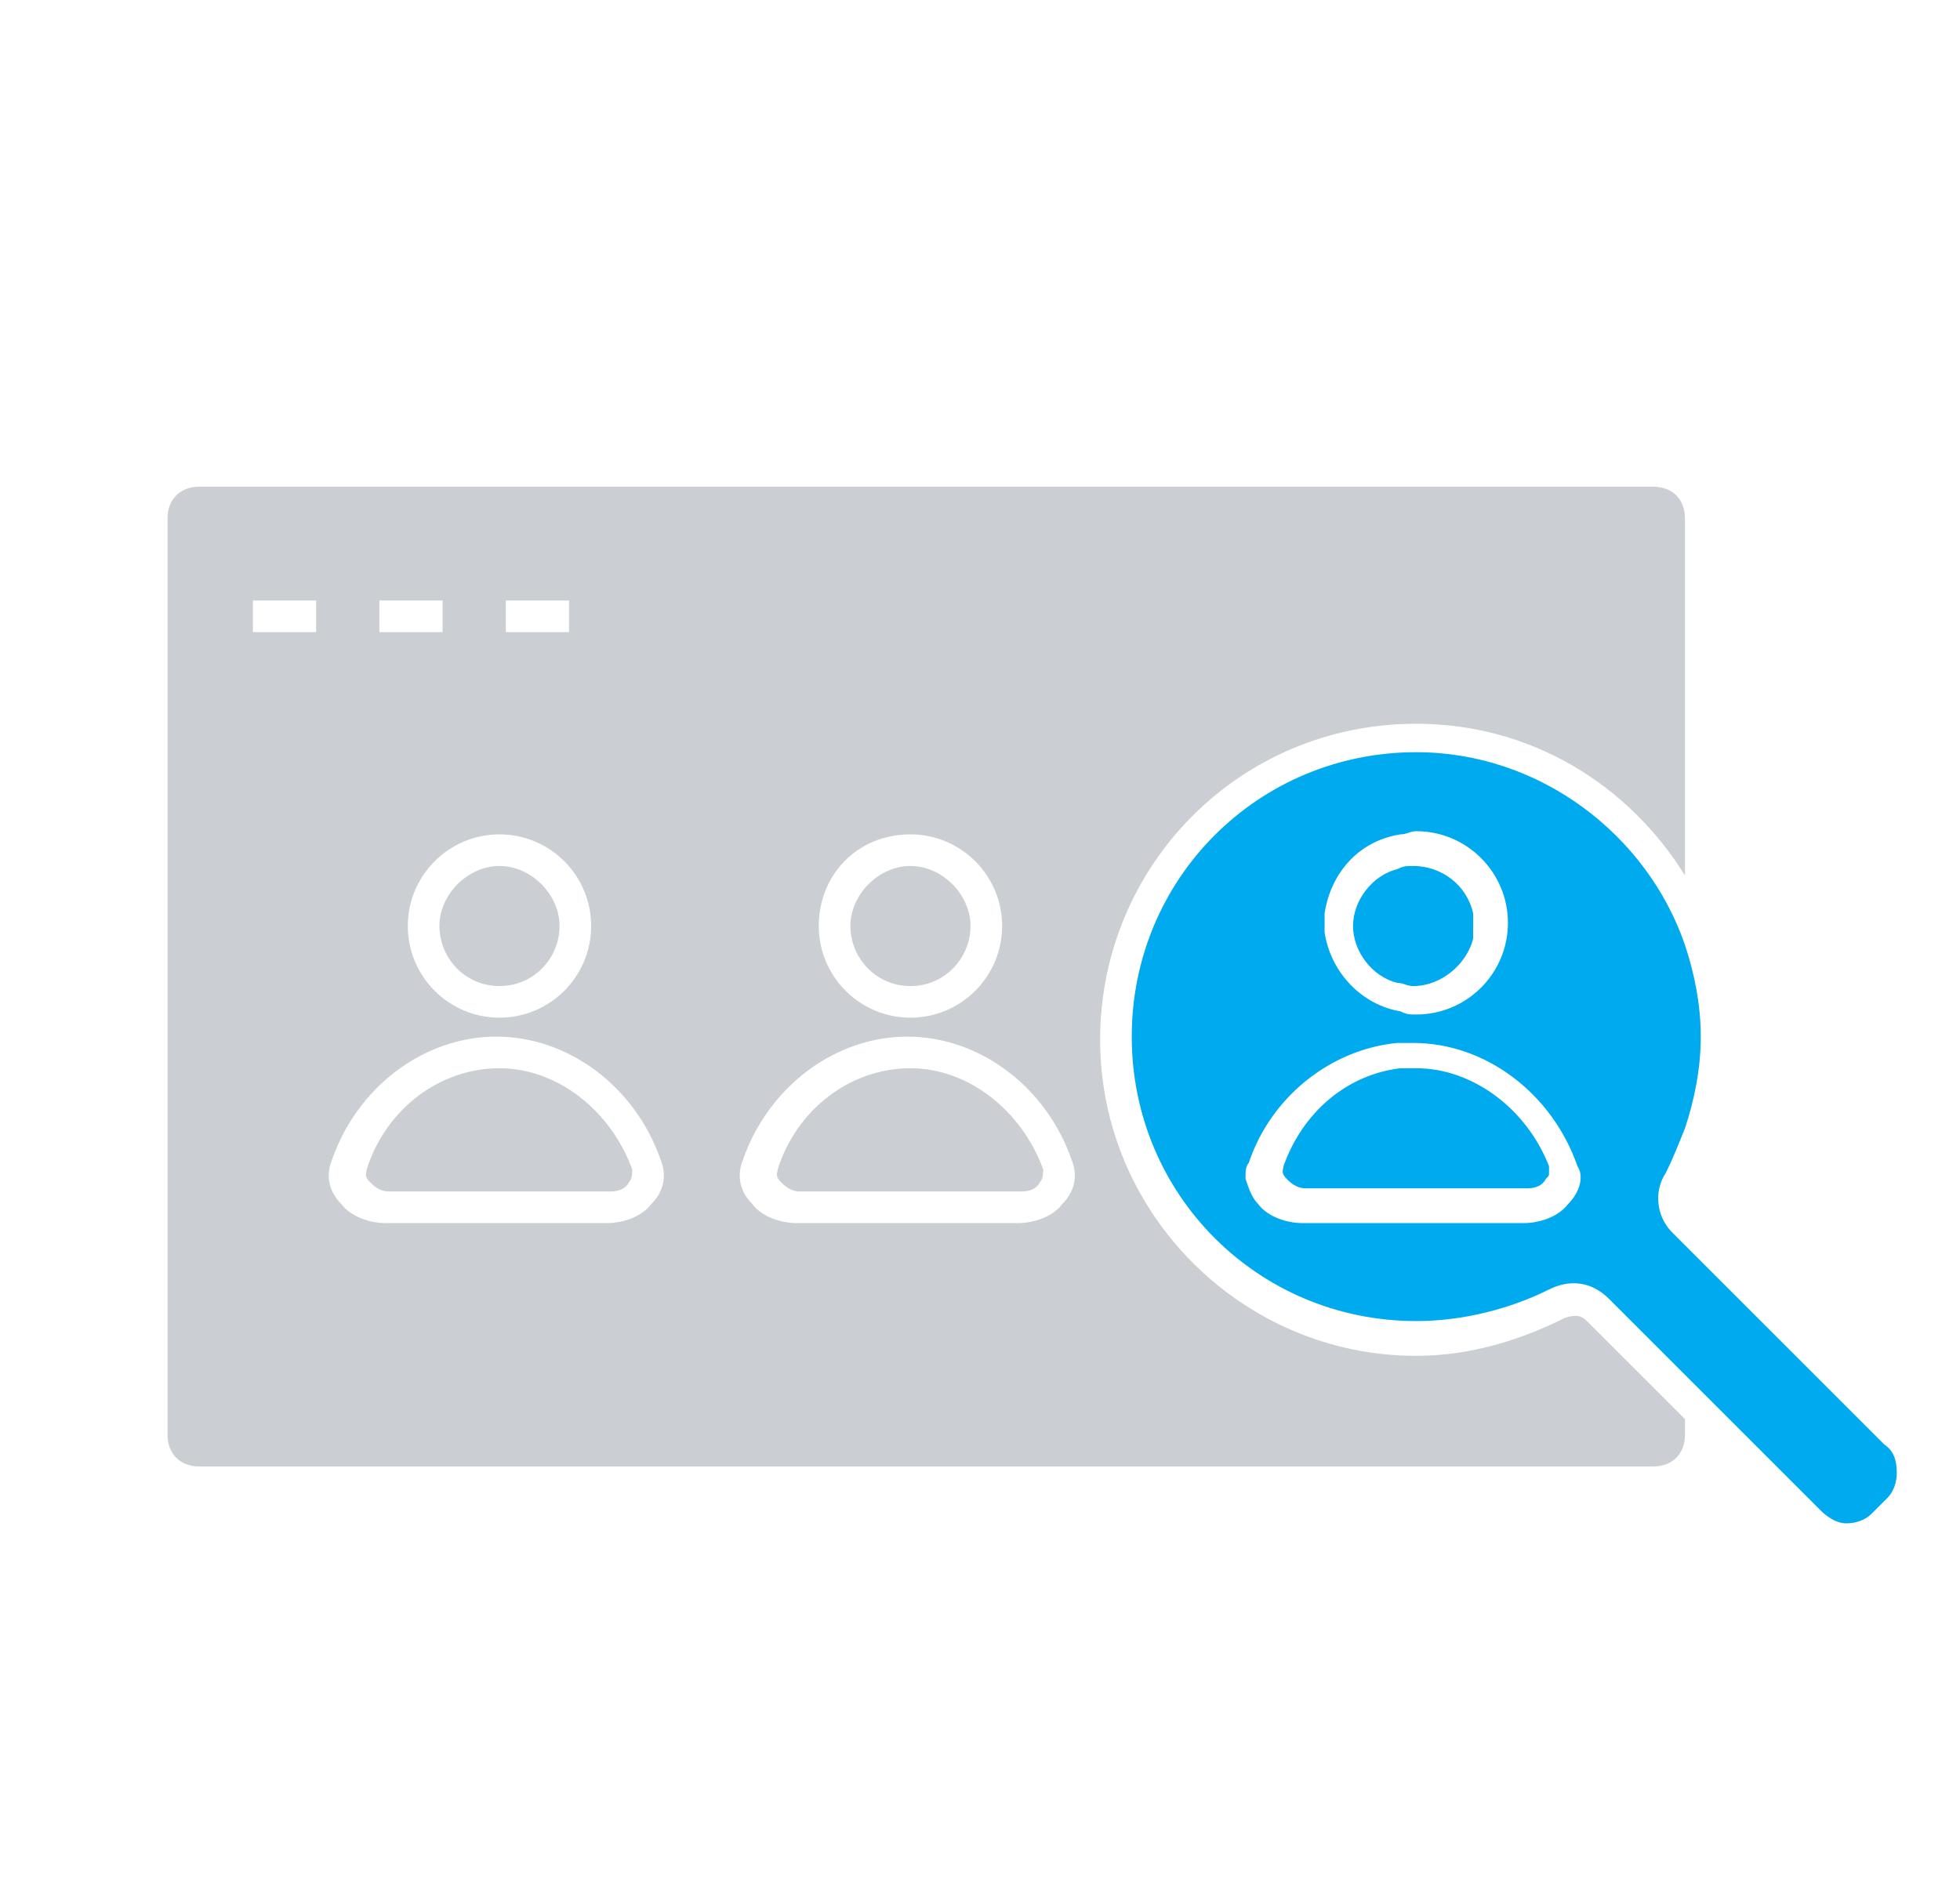
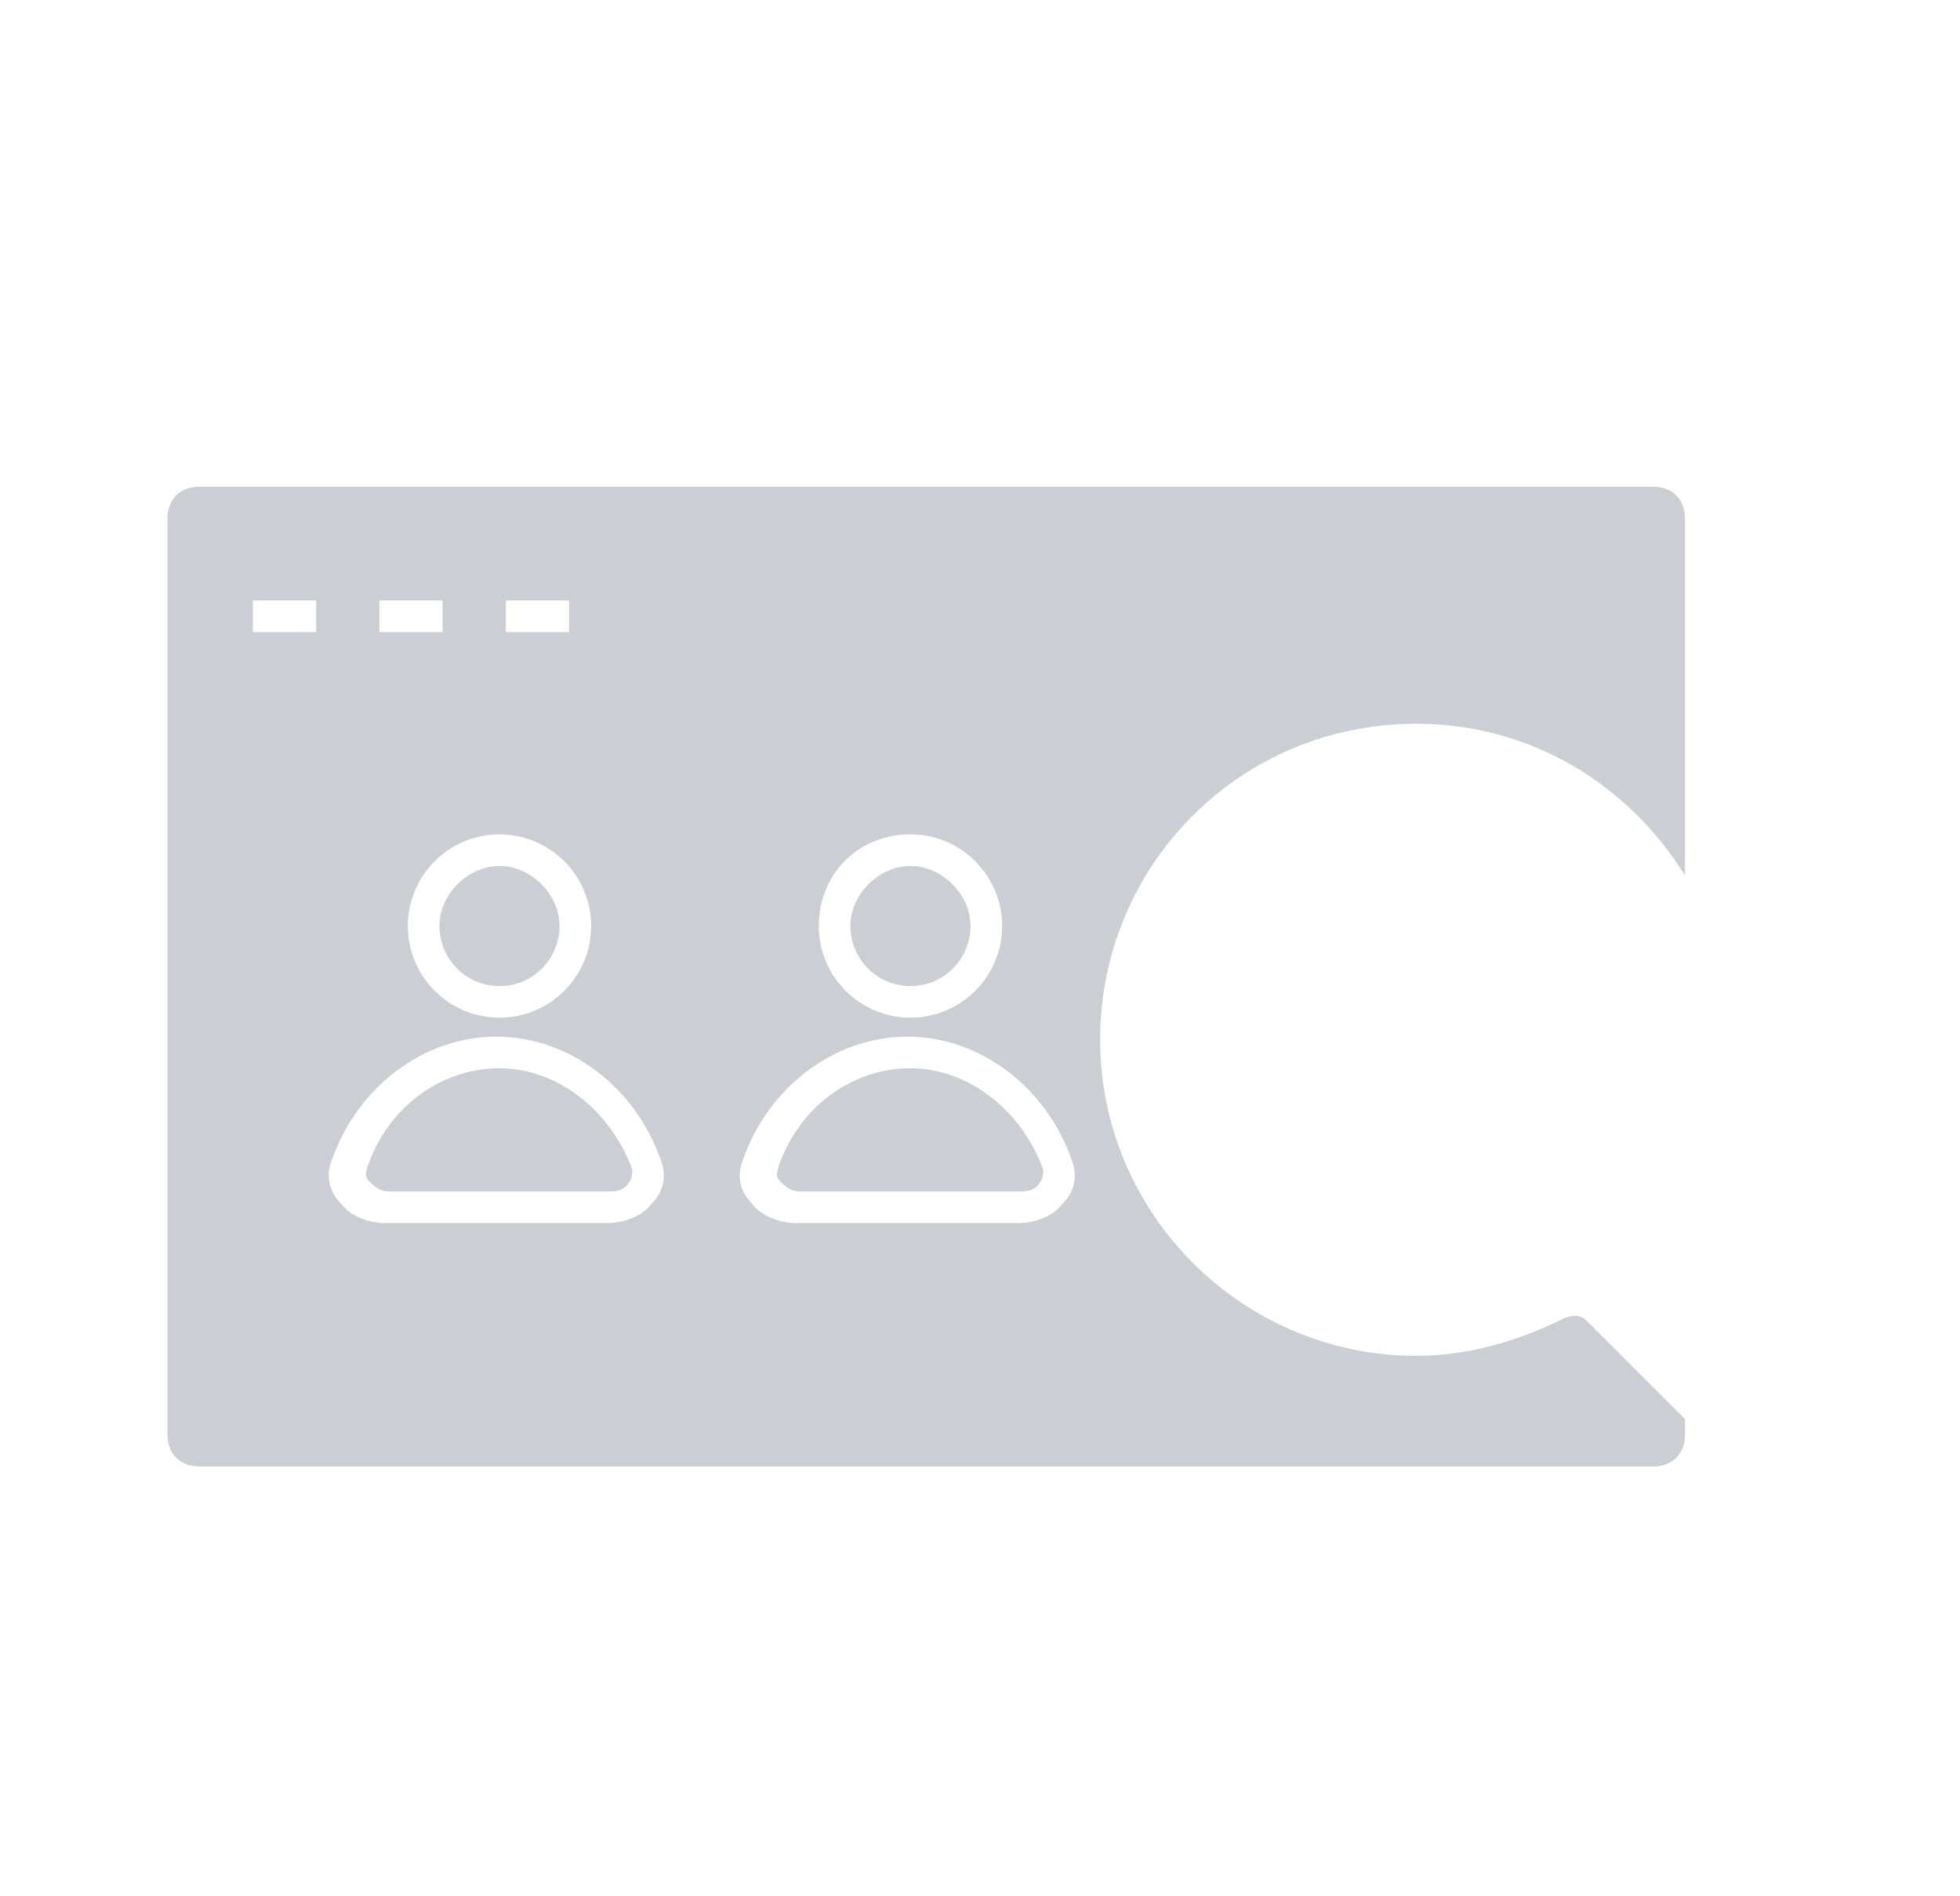
<svg xmlns="http://www.w3.org/2000/svg" version="1.1" id="Layer_1" x="0px" y="0px" viewBox="0 0 62 60" style="enable-background:new 0 0 62 60;" xml:space="preserve">
  <style type="text/css">
	.st0{fill:none;}
	.st1{fill:#CBCED3;}
	.st2{fill:#00AAEE;}
</style>
-   <polygon class="st0" points="59.5,48.3 59.9,48.6 59.5,48.3 " />
-   <polygon class="st0" points="60.1,47.7 60.1,47.7 60.4,48 60.1,47.7 " />
  <polygon class="st0" points="60,45.4 60,45.4 60,45.4 " />
  <path class="st1" d="M44.8,22.9c3.6,0,6.7,1.9,8.5,4.8V16.4c0-0.6-0.4-1-1-1h-46c-0.6,0-1,0.4-1,1v29c0,0.6,0.4,1,1,1h46  c0.6,0,1-0.4,1-1v-0.5l-3.1-3.1c-0.2-0.2-0.4-0.2-0.7-0.1c-1.4,0.7-3,1.2-4.7,1.2c-5.5,0-10-4.5-10-10  C34.8,27.4,39.2,22.9,44.8,22.9z M28.8,26.4c1.6,0,2.9,1.3,2.9,2.9s-1.3,2.9-2.9,2.9c-1.6,0-2.9-1.3-2.9-2.9S27.1,26.4,28.8,26.4z   M16,19h2v1h-2V19z M18.7,29.3c0,1.6-1.3,2.9-2.9,2.9c-1.6,0-2.9-1.3-2.9-2.9s1.3-2.9,2.9-2.9C17.4,26.4,18.7,27.7,18.7,29.3z   M12,19h2v1h-2V19z M10,20H8v-1h2V20z M20.6,38.1c-0.3,0.4-0.9,0.6-1.4,0.6h-7c-0.5,0-1.1-0.2-1.4-0.6c-0.4-0.4-0.5-0.9-0.3-1.4  c0.8-2.3,2.9-3.9,5.2-3.9s4.4,1.6,5.2,3.9C21.1,37.2,21,37.7,20.6,38.1z M33.6,38.1c-0.3,0.4-0.9,0.6-1.4,0.6h-7  c-0.5,0-1.1-0.2-1.4-0.6c-0.4-0.4-0.5-0.9-0.3-1.4c0.8-2.3,2.9-3.9,5.2-3.9c2.3,0,4.4,1.6,5.2,3.9C34.1,37.2,34,37.7,33.6,38.1z   M28.8,33.8c-1.9,0-3.6,1.3-4.2,3.2l0,0c0,0.1-0.1,0.2,0.1,0.4c0.1,0.1,0.3,0.3,0.6,0.3h7c0.3,0,0.5-0.1,0.6-0.3  C33,37.3,33,37.1,33,37C32.3,35.1,30.6,33.8,28.8,33.8z M15.8,33.8c-1.9,0-3.6,1.3-4.2,3.2l0,0c0,0.1-0.1,0.2,0.1,0.4  c0.1,0.1,0.3,0.3,0.6,0.3h7c0.3,0,0.5-0.1,0.6-0.3C20,37.3,20,37.1,20,37C19.3,35.1,17.6,33.8,15.8,33.8z M15.8,31.2  c1.1,0,1.9-0.9,1.9-1.9s-0.9-1.9-1.9-1.9s-1.9,0.9-1.9,1.9S14.7,31.2,15.8,31.2z M28.8,31.2c1.1,0,1.9-0.9,1.9-1.9s-0.9-1.9-1.9-1.9  s-1.9,0.9-1.9,1.9S27.7,31.2,28.8,31.2z" />
-   <path class="st2" d="M59.6,45.7L59.6,45.7l-6.4-6.4L52.9,39c-0.5-0.5-0.6-1.3-0.2-1.9c0.2-0.4,0.4-0.9,0.6-1.4  c0.3-0.9,0.5-1.9,0.5-2.9c0-1-0.2-2-0.5-2.9c-1.2-3.5-4.6-6.1-8.5-6.1c-5,0-9,4-9,9c0,5,4,9,9,9c1.5,0,3-0.4,4.2-1  c0.6-0.3,1.3-0.3,1.9,0.3l2.4,2.4l4.3,4.3l0,0l0,0c0.2,0.2,0.5,0.4,0.8,0.4c0.3,0,0.6-0.1,0.8-0.3l0.5-0.5c0.2-0.2,0.3-0.5,0.3-0.8  C60,46.2,59.9,45.9,59.6,45.7L59.6,45.7z M41.9,28.9c0.2-1.3,1.1-2.3,2.4-2.5c0.2,0,0.3-0.1,0.5-0.1c1.6,0,2.9,1.3,2.9,2.9  s-1.3,2.9-2.9,2.9c-0.2,0-0.3,0-0.5-0.1c-1.2-0.2-2.2-1.2-2.4-2.5c0-0.1,0-0.3,0-0.4S41.9,29,41.9,28.9z M49.6,38.1  c-0.3,0.4-0.9,0.6-1.4,0.6h-7c-0.5,0-1.1-0.2-1.4-0.6c-0.2-0.2-0.3-0.5-0.4-0.8c0,0,0-0.1,0-0.1c0-0.1,0-0.3,0.1-0.4  c0.7-2.1,2.6-3.6,4.7-3.8c0.2,0,0.3,0,0.5,0c2.3,0,4.4,1.6,5.2,3.9C50.1,37.2,50,37.7,49.6,38.1z M60.1,47.7L60.1,47.7L60.1,47.7  L60.1,47.7z M57.2,48.1l0.4-0.4L57.2,48.1L57.2,48.1z M44.2,31.1c0.2,0,0.3,0.1,0.5,0.1c0.9,0,1.7-0.7,1.9-1.5c0-0.1,0-0.3,0-0.4  s0-0.3,0-0.4c-0.2-0.9-1-1.5-1.9-1.5c-0.2,0-0.3,0-0.5,0.1c-0.8,0.2-1.4,1-1.4,1.8S43.4,30.9,44.2,31.1z M44.8,33.8  c-0.2,0-0.3,0-0.5,0c-1.7,0.2-3.1,1.4-3.7,3.1v0c0,0.1-0.1,0.2,0.1,0.4c0.1,0.1,0.3,0.3,0.6,0.3h7c0.3,0,0.5-0.1,0.6-0.3  c0.1-0.1,0.1-0.1,0.1-0.2c0,0,0-0.1,0-0.1c0,0,0-0.1,0-0.1C48.3,35.1,46.6,33.8,44.8,33.8z" />
</svg>